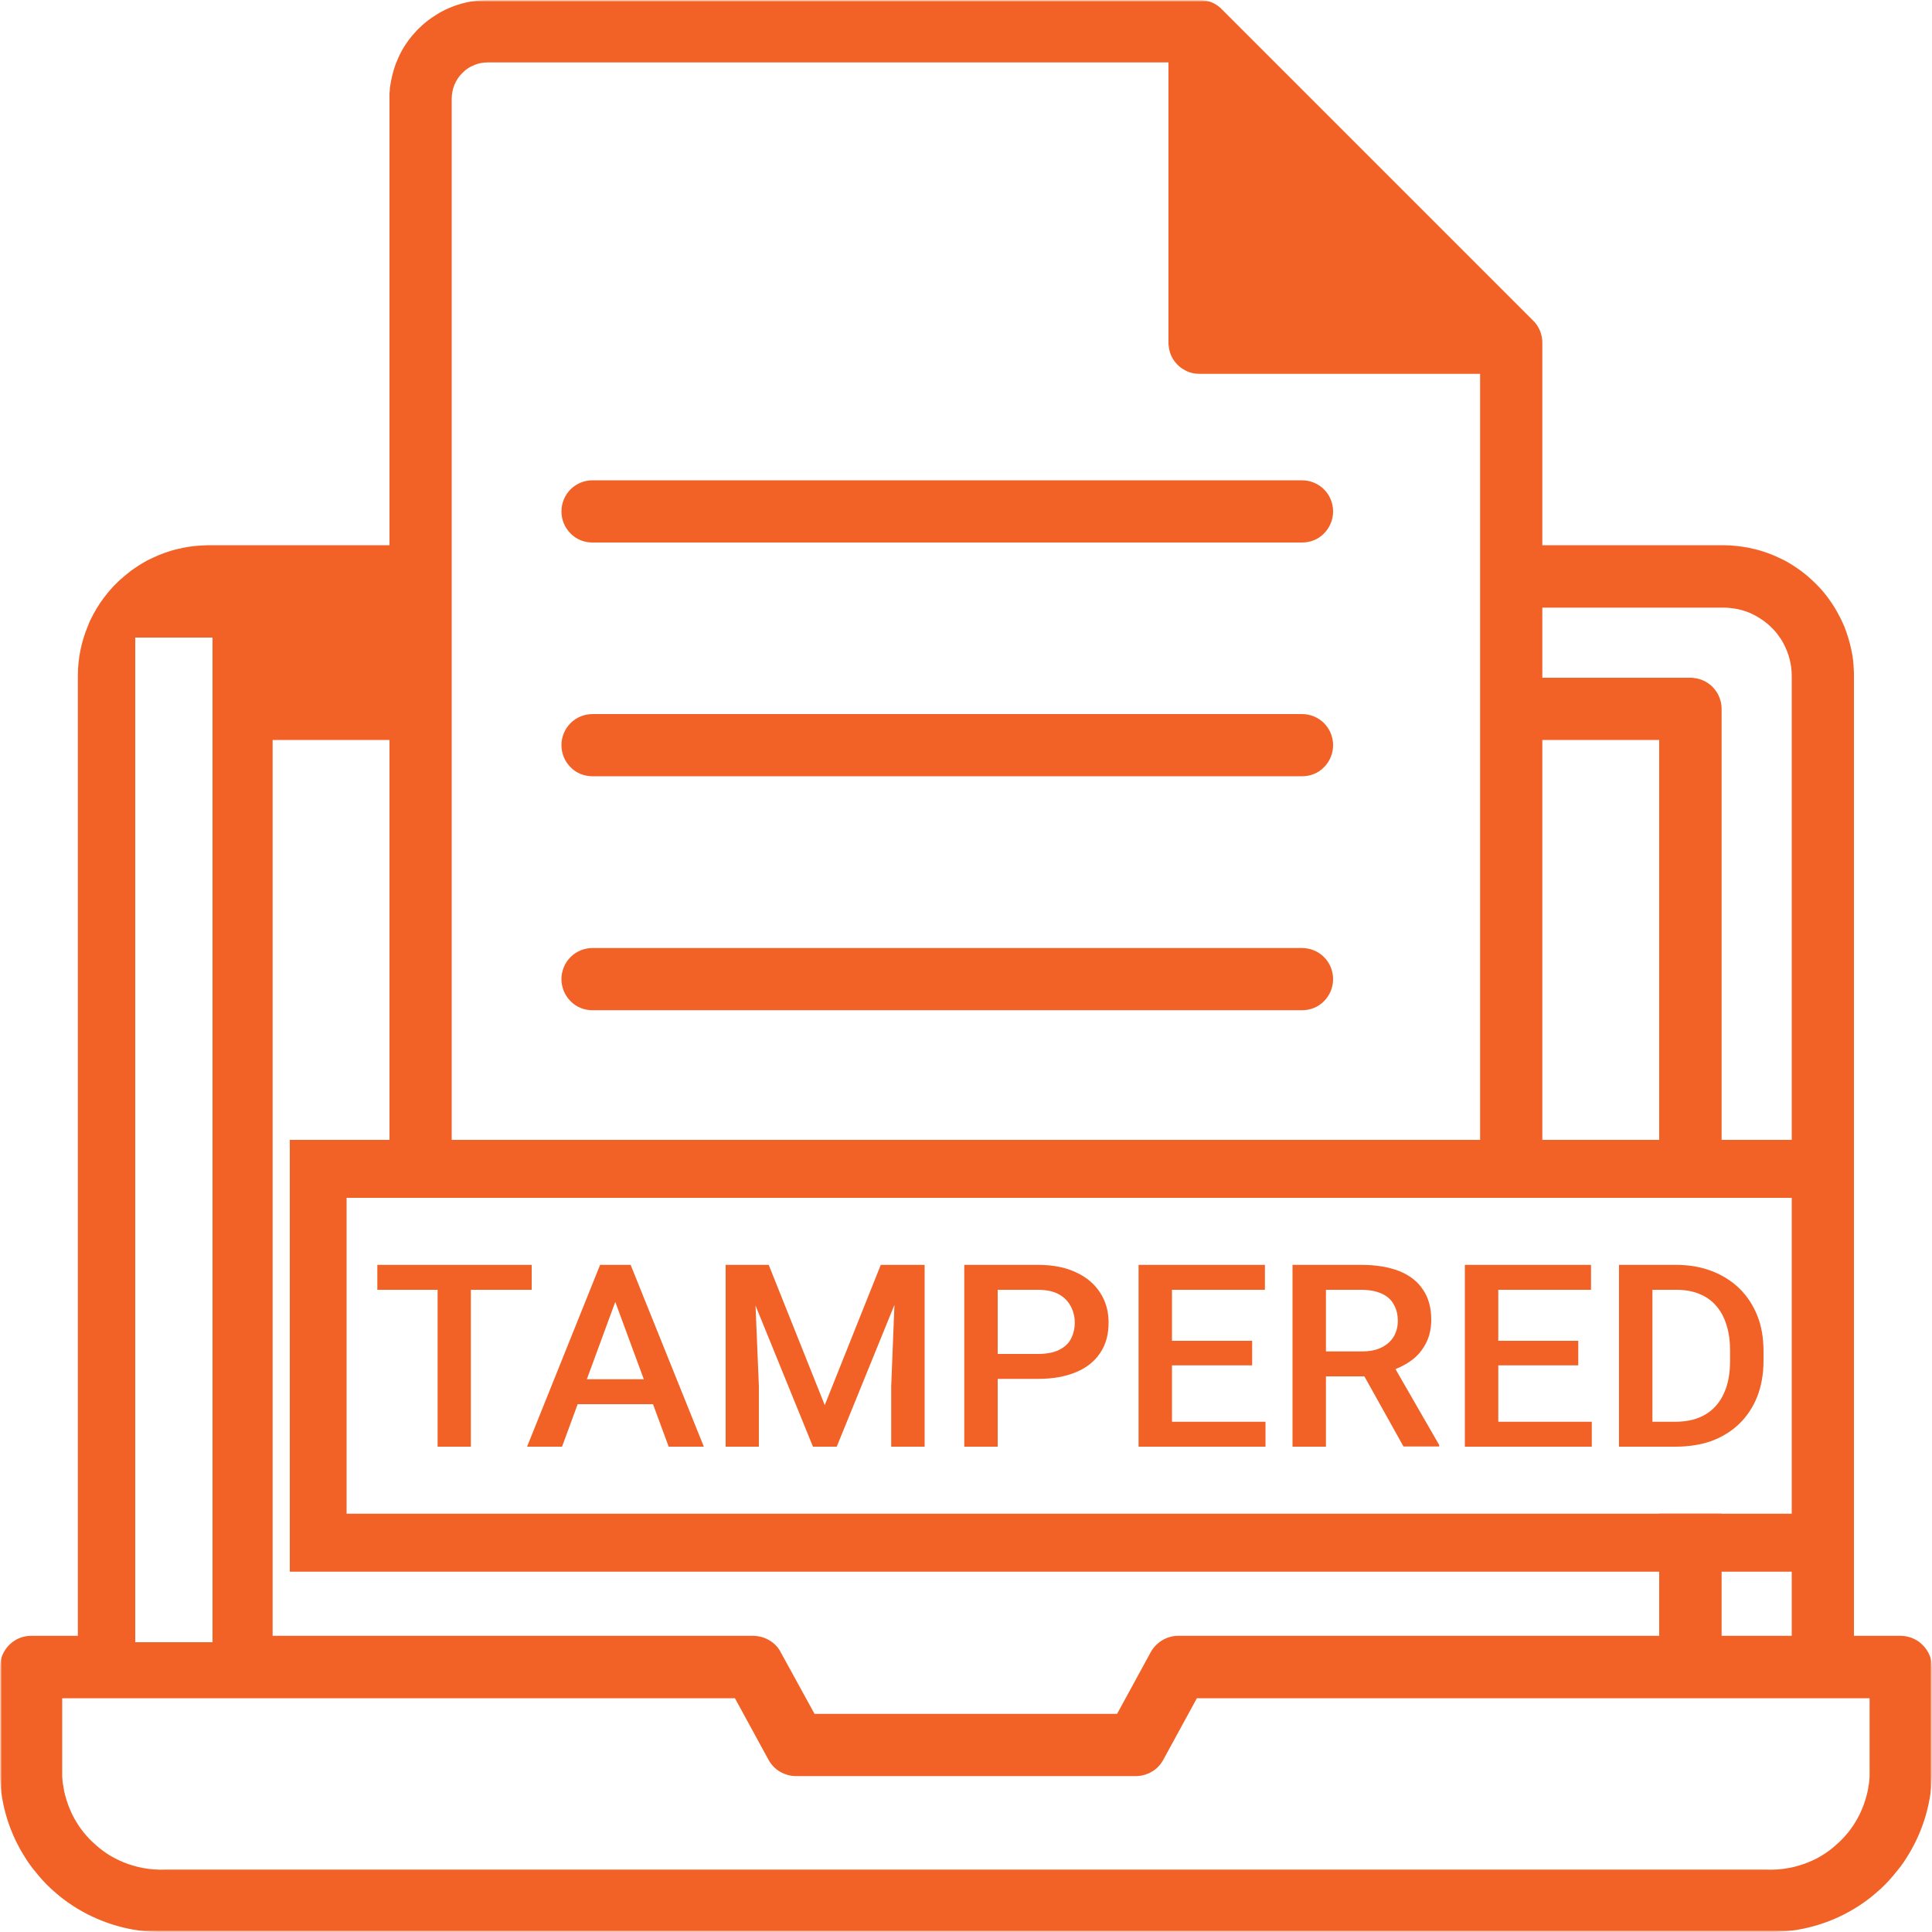
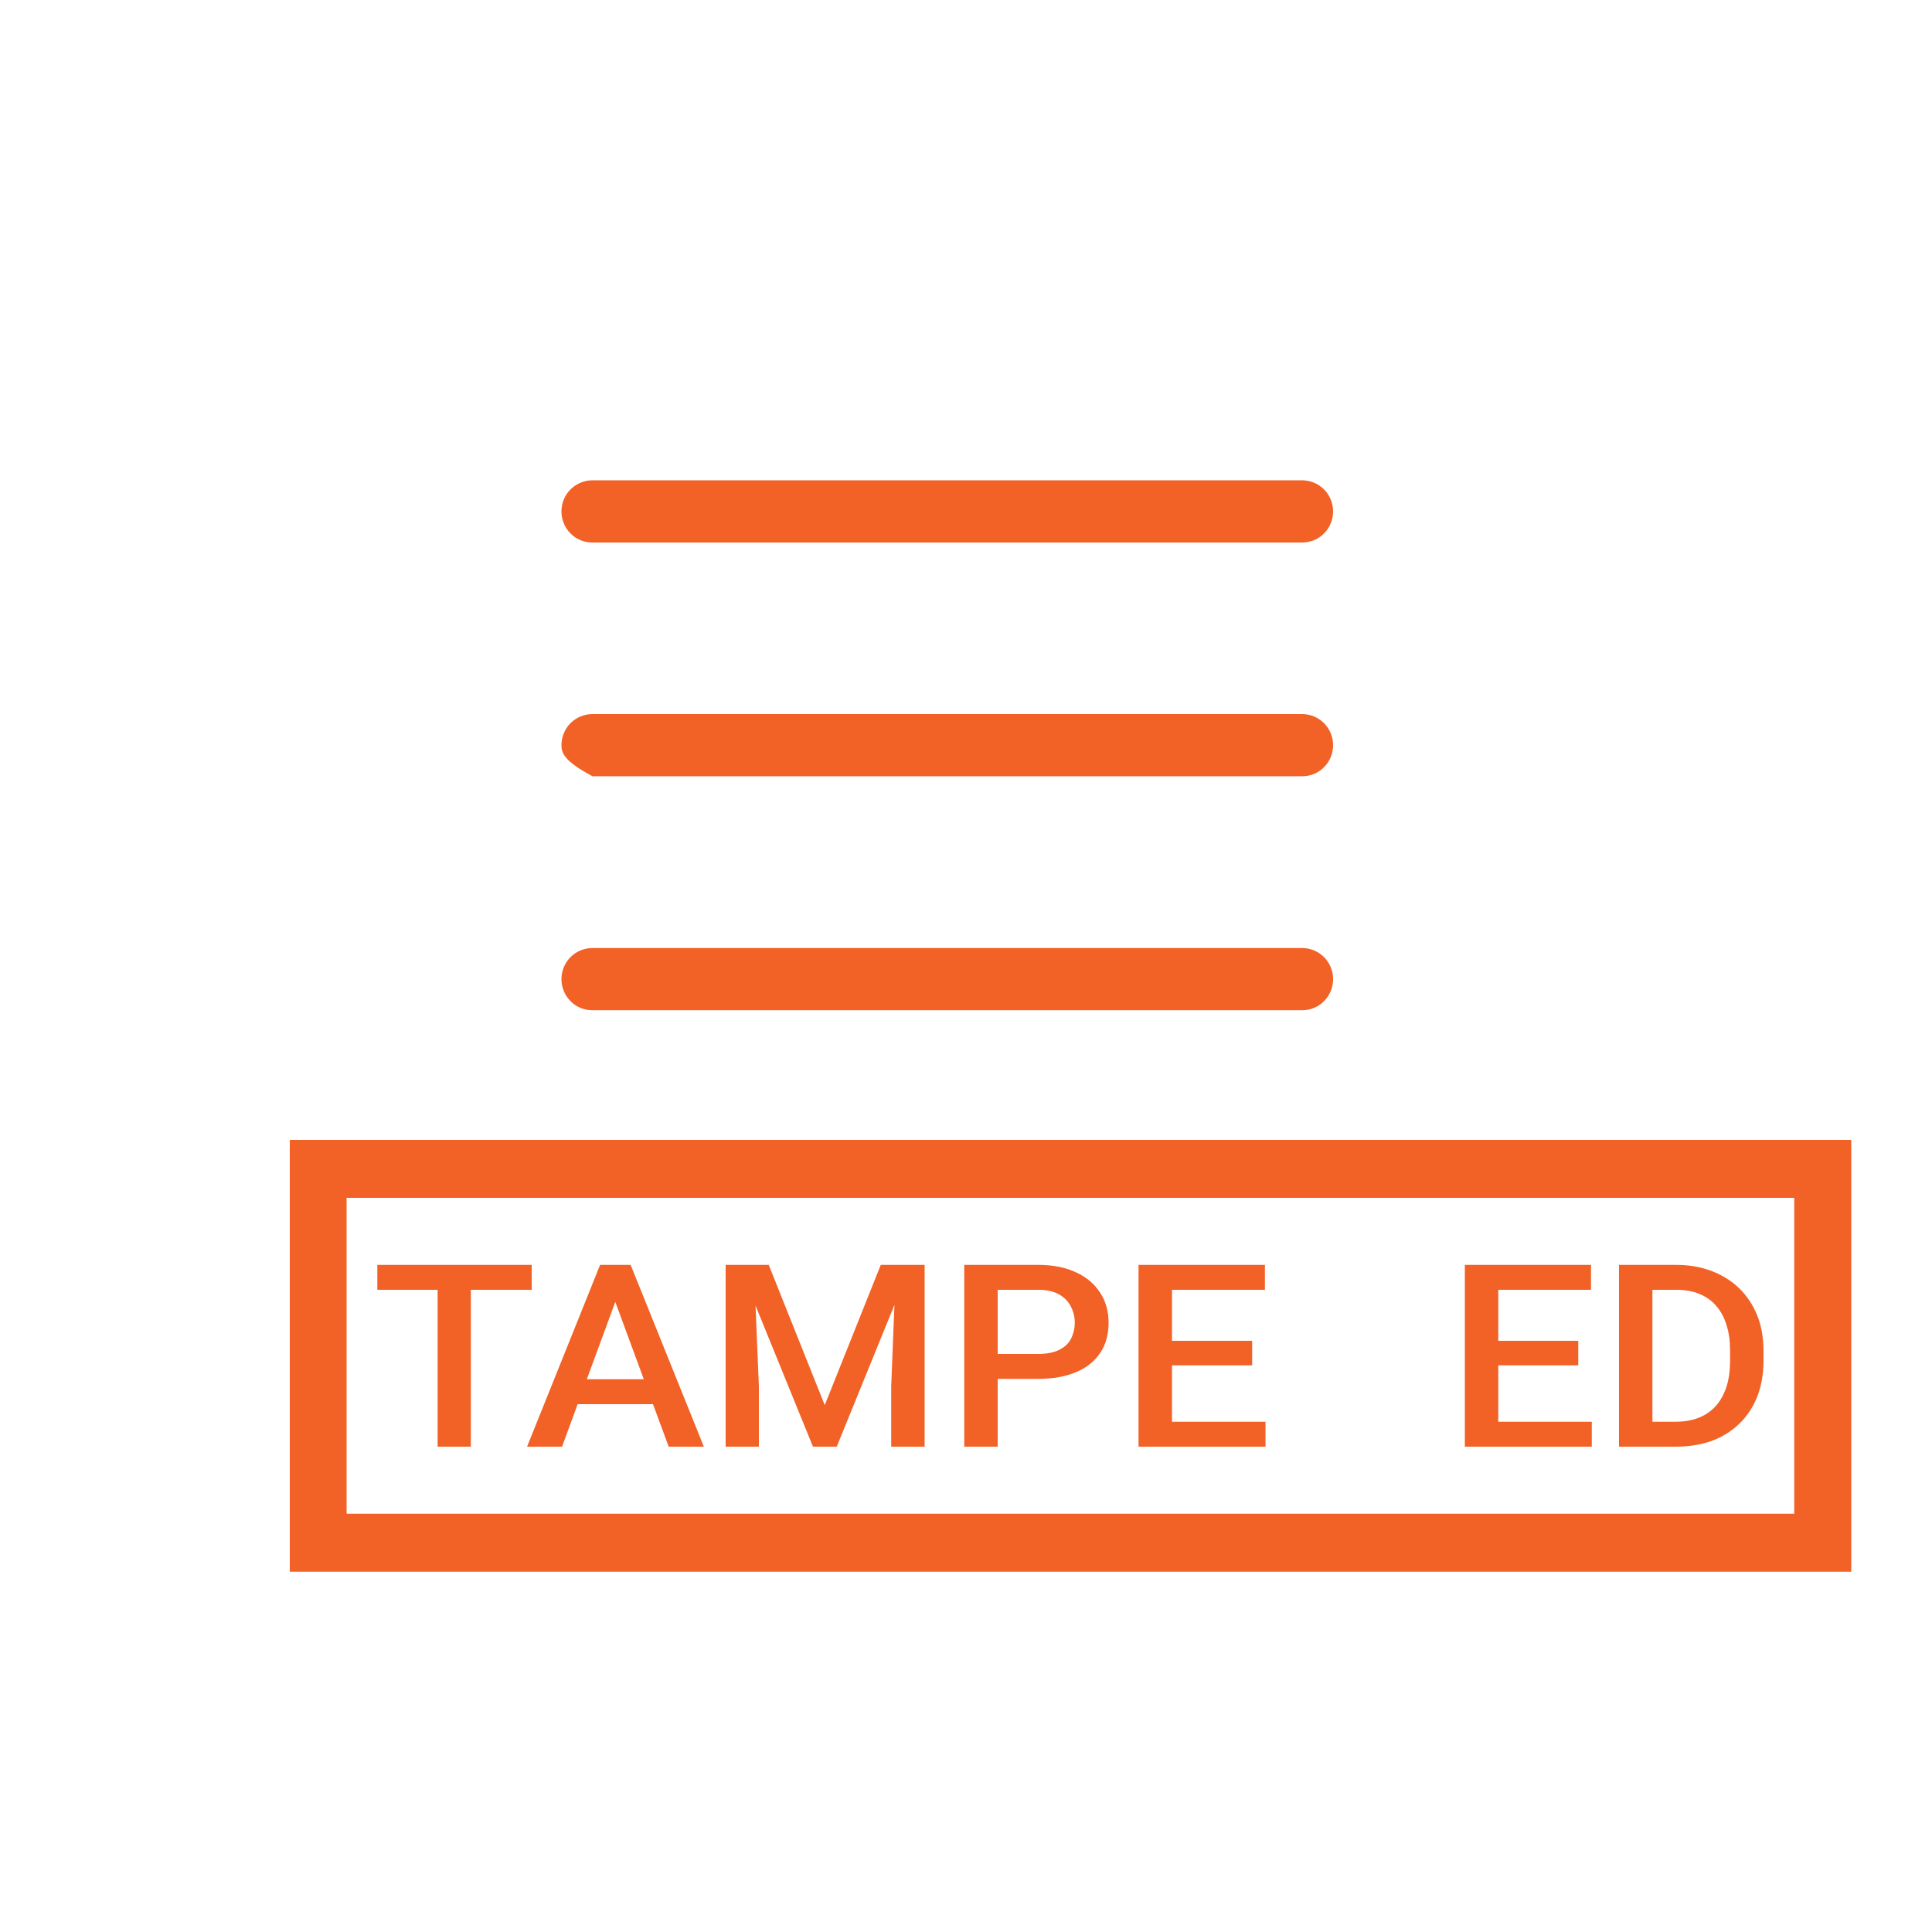
<svg xmlns="http://www.w3.org/2000/svg" viewBox="0 0 512 512" fill="none">
  <g clip-path="url(#clip0_3228_950)">
    <mask id="mask0_3228_950" style="mask-type:luminance" maskUnits="userSpaceOnUse" x="0" y="0" width="512" height="512">
      <path d="M512 0H0V512H512V0Z" fill="white" />
    </mask>
    <g mask="url(#mask0_3228_950)">
      <mask id="mask1_3228_950" style="mask-type:luminance" maskUnits="userSpaceOnUse" x="0" y="0" width="512" height="512">
        <path d="M512 0H0V512H512V0Z" fill="white" />
      </mask>
      <g mask="url(#mask1_3228_950)">
        <path d="M353.283 135.528C353.283 137.73 352.412 139.829 350.876 141.365C349.34 142.952 347.241 143.772 345.04 143.772H157.033C154.832 143.772 152.732 142.952 151.196 141.365C149.66 139.829 148.79 137.73 148.79 135.528C148.79 133.327 149.66 131.228 151.196 129.692C152.732 128.156 154.832 127.285 157.033 127.285H345.04C347.241 127.285 349.34 128.156 350.876 129.692C352.412 131.228 353.283 133.327 353.283 135.528Z" fill="#F26125" />
-         <path d="M353.283 197.478C353.283 199.679 352.412 201.778 350.876 203.314C349.34 204.902 347.241 205.721 345.04 205.721H157.033C154.832 205.721 152.732 204.902 151.196 203.314C149.66 201.778 148.79 199.679 148.79 197.478C148.79 195.276 149.66 193.177 151.196 191.641C152.732 190.105 154.832 189.234 157.033 189.234H345.04C347.241 189.234 349.34 190.105 350.876 191.641C352.412 193.177 353.283 195.276 353.283 197.478Z" fill="#F26125" />
+         <path d="M353.283 197.478C353.283 199.679 352.412 201.778 350.876 203.314C349.34 204.902 347.241 205.721 345.04 205.721H157.033C149.66 201.778 148.79 199.679 148.79 197.478C148.79 195.276 149.66 193.177 151.196 191.641C152.732 190.105 154.832 189.234 157.033 189.234H345.04C347.241 189.234 349.34 190.105 350.876 191.641C352.412 193.177 353.283 195.276 353.283 197.478Z" fill="#F26125" />
        <path d="M353.283 259.478C353.283 261.679 352.412 263.778 350.876 265.314C349.34 266.902 347.241 267.721 345.04 267.721H157.033C154.832 267.721 152.732 266.902 151.196 265.314C149.66 263.778 148.79 261.679 148.79 259.478C148.79 257.276 149.66 255.177 151.196 253.641C152.732 252.105 154.832 251.234 157.033 251.234H345.04C347.241 251.234 349.34 252.105 350.876 253.641C352.412 255.177 353.283 257.276 353.283 259.478Z" fill="#F26125" />
-         <path d="M509.542 435.968C508.211 434.586 506.419 433.766 504.525 433.562L503.706 433.51H491.315V179.098C491.315 178.534 491.315 177.92 491.264 177.357C491.213 175.667 491.008 173.978 490.65 172.339C490.189 170.086 489.523 167.936 488.704 165.888C487.578 163.277 486.195 160.819 484.506 158.515C483.533 157.184 482.406 155.853 481.178 154.675C479.949 153.446 478.669 152.32 477.286 151.296C475.955 150.323 474.522 149.402 473.037 148.582C472.013 148.07 470.989 147.61 469.965 147.149C469.453 146.944 468.941 146.739 468.378 146.534C467.354 146.176 466.278 145.818 465.152 145.562C463.002 144.998 460.749 144.691 458.445 144.538C457.882 144.538 457.318 144.486 456.755 144.486H408.73V90.829C408.73 90.01 408.627 89.19 408.371 88.422C408.32 88.166 408.218 87.91 408.115 87.654C407.91 87.194 407.654 86.682 407.347 86.221C407.194 86.016 407.04 85.811 406.886 85.606C406.733 85.402 406.528 85.197 406.323 84.992L323.738 2.406C323.584 2.202 323.379 2.048 323.174 1.894C322.97 1.69 322.714 1.536 322.509 1.382C322.048 1.075 321.587 0.819 321.075 0.614C320.563 0.41 320.051 0.256 319.539 0.154C318.976 0.051 318.464 0 317.901 0H129.331C128 0 126.72 0.102 125.44 0.307C122.522 0.717 119.654 1.69 117.043 3.072C116.634 3.277 116.275 3.482 115.917 3.738C114.074 4.813 112.384 6.144 110.848 7.68C110.541 7.987 110.234 8.294 109.978 8.602C108.8 9.882 107.776 11.264 106.906 12.698C106.24 13.824 105.677 14.95 105.216 16.128C104.858 16.896 104.602 17.715 104.346 18.534C103.731 20.582 103.322 22.682 103.219 24.832V144.486H55.194C53.504 144.538 51.763 144.64 50.074 144.896C48.998 145.05 47.872 145.306 46.797 145.562C45.67 145.818 44.595 146.176 43.571 146.534C43.008 146.739 42.496 146.944 41.984 147.149C40.96 147.61 39.936 148.07 38.912 148.582C37.427 149.402 35.994 150.323 34.662 151.296C33.741 152.013 32.87 152.73 32 153.498C31.59 153.856 31.181 154.266 30.771 154.675C30.362 155.034 29.952 155.494 29.594 155.904C28.826 156.723 28.109 157.645 27.443 158.515C26.061 160.358 24.934 162.304 23.962 164.301C23.706 164.813 23.501 165.325 23.296 165.888C21.555 170.035 20.634 174.49 20.634 179.098V433.51H8.243C6.042 433.51 3.942 434.381 2.406 435.968C0.87 437.504 0 439.603 0 441.805V470.835C0.256 478.618 2.662 486.093 6.81 492.493C7.168 493.107 7.578 493.67 7.987 494.234C8.397 494.797 8.806 495.36 9.267 495.872C10.547 497.51 11.981 499.098 13.517 500.531C14.029 500.992 14.592 501.453 15.104 501.914C15.667 502.374 16.179 502.835 16.742 503.245C18.432 504.525 20.173 505.651 22.016 506.675C28.109 510.003 34.918 511.898 41.984 512H467.866C475.648 512.205 483.277 510.362 489.933 506.675C491.776 505.651 493.517 504.525 495.206 503.245C495.77 502.835 496.282 502.374 496.845 501.914C497.357 501.453 497.92 500.992 498.432 500.531C499.968 499.098 501.402 497.51 502.682 495.872C503.142 495.36 503.552 494.797 503.962 494.234C504.371 493.67 504.781 493.107 505.139 492.493C509.286 486.093 511.693 478.618 512 470.835V441.805C512 439.603 511.078 437.504 509.542 435.968ZM72.243 196.096H103.219V317.44H119.706V26.163C119.706 24.883 119.962 23.654 120.422 22.477C120.934 21.299 121.6 20.224 122.522 19.354C123.392 18.432 124.467 17.715 125.645 17.254C126.822 16.742 128.051 16.538 129.331 16.538H309.658V90.829C309.658 91.085 309.658 91.392 309.709 91.648C309.76 92.211 309.862 92.723 310.016 93.235C310.221 94.003 310.579 94.72 311.04 95.437C311.194 95.642 311.347 95.846 311.501 96.051C311.706 96.256 311.859 96.461 312.064 96.666C312.269 96.87 312.474 97.075 312.678 97.229C313.088 97.587 313.549 97.843 314.01 98.099C315.187 98.765 316.518 99.072 317.901 99.072H392.243V317.44H408.73V196.096H439.706V317.44H456.243V187.853C456.243 186.47 455.885 185.139 455.27 183.962C454.861 183.245 454.4 182.63 453.837 182.016C452.454 180.685 450.662 179.814 448.768 179.661C448.512 179.61 448.256 179.61 448 179.61H408.73V161.024H456.755C457.933 161.024 459.11 161.178 460.288 161.382C461.466 161.638 462.592 161.946 463.667 162.406C464.742 162.867 465.766 163.43 466.739 164.096C466.995 164.25 467.251 164.403 467.507 164.608C468.173 165.12 468.89 165.683 469.504 166.349C470.17 166.963 470.733 167.629 471.245 168.346C471.45 168.602 471.603 168.858 471.757 169.062C472.115 169.574 472.422 170.086 472.678 170.598C474.061 173.21 474.829 176.077 474.829 179.098V433.51H456.243V401.152H439.706V433.51H312.218C310.733 433.51 309.299 433.92 308.019 434.688C306.739 435.456 305.664 436.531 304.947 437.862L296.038 454.195H215.859L206.899 437.862C206.234 436.531 205.158 435.456 203.878 434.688C203.264 434.33 202.547 434.022 201.83 433.818C201.472 433.715 201.114 433.664 200.755 433.613C200.397 433.562 200.038 433.51 199.68 433.51H72.243V196.096ZM35.84 168.96H56.32V435.2H35.84V168.96ZM495.462 470.835C495.411 471.296 495.411 471.706 495.36 472.166C495.309 472.576 495.258 472.986 495.155 473.395C495.104 473.856 495.053 474.266 494.95 474.675C494.746 475.546 494.541 476.365 494.285 477.133C493.773 478.771 493.107 480.358 492.288 481.843C490.854 484.454 489.011 486.81 486.707 488.806C485.427 489.984 484.045 491.008 482.56 491.878C482.202 492.083 481.843 492.288 481.485 492.493C479.949 493.261 478.362 493.926 476.723 494.387C475.955 494.643 475.085 494.848 474.266 495.002C472.166 495.411 470.016 495.565 467.866 495.462H44.083C41.933 495.565 39.782 495.411 37.683 495.002C36.864 494.848 36.045 494.643 35.226 494.387C33.587 493.926 32 493.261 30.515 492.493C30.106 492.288 29.747 492.083 29.389 491.878C27.904 491.008 26.522 489.984 25.242 488.806C22.938 486.81 21.094 484.454 19.661 481.843C18.842 480.358 18.176 478.771 17.664 477.133C17.408 476.365 17.203 475.546 16.998 474.675C16.947 474.266 16.845 473.856 16.794 473.395C16.691 472.986 16.64 472.576 16.589 472.166C16.538 471.706 16.538 471.296 16.486 470.835V450.048H194.765L203.674 466.381C204.39 467.661 205.414 468.787 206.694 469.504C207.36 469.914 208.026 470.17 208.742 470.374C209.459 470.579 210.176 470.682 210.944 470.682H301.005C302.49 470.682 303.974 470.272 305.254 469.504C306.534 468.787 307.558 467.661 308.275 466.381L317.184 450.048H495.462V470.835Z" fill="#F26125" />
        <path d="M76.8 302.08V416.512H490.598V302.08H76.8ZM475.545 401.152H91.853V317.44H475.494V401.152H475.545Z" fill="#F26125" />
        <path d="M124.781 335.205V383.384H115.974V335.205H124.781ZM140.909 335.205V341.81H100V335.205H140.909Z" fill="#F26125" />
        <path d="M164.307 341.605L148.947 383.384H139.68L159.034 335.205H164.972L164.307 341.605ZM177.209 383.384L161.798 341.605L161.133 335.205H167.123L186.528 383.384H177.209ZM176.442 365.515V372.12H148.486V365.515H176.442Z" fill="#F26125" />
        <path d="M195.834 335.205H203.719L218.567 372.376L233.415 335.205H241.351L221.741 383.384H215.444L195.834 335.205ZM192.25 335.205H199.776L201.108 367.359V383.384H192.301V335.205H192.25ZM237.46 335.205H245.037V383.384H236.18V367.359L237.46 335.205Z" fill="#F26125" />
        <path d="M275.047 365.413H261.684V358.808H275.047C277.402 358.808 279.246 358.45 280.679 357.733C282.113 357.016 283.188 356.043 283.802 354.815C284.468 353.535 284.826 352.101 284.826 350.514C284.826 348.978 284.468 347.544 283.802 346.264C283.137 344.933 282.113 343.858 280.679 343.039C279.246 342.219 277.351 341.81 275.047 341.81H264.398V383.384H255.54V335.205H275.047C279.041 335.205 282.42 335.871 285.185 337.202C288.001 338.482 290.1 340.325 291.585 342.629C293.07 344.933 293.786 347.544 293.786 350.514C293.786 353.637 293.07 356.299 291.585 358.501C290.1 360.754 288.001 362.443 285.185 363.621C282.42 364.799 279.041 365.413 275.047 365.413Z" fill="#F26125" />
        <path d="M335.368 376.779V383.384H308.078V376.779H335.368ZM310.587 335.205V383.384H301.729V335.205H310.587ZM331.835 355.327V361.829H308.129V355.327H331.835ZM335.214 335.205V341.81H308.078V335.205H335.214Z" fill="#F26125" />
-         <path d="M342.633 335.205H360.809C364.7 335.205 368.028 335.768 370.793 336.843C373.557 337.97 375.657 339.557 377.09 341.759C378.575 343.909 379.292 346.571 379.292 349.695C379.292 352.101 378.831 354.2 377.858 356.043C376.885 357.887 375.605 359.423 373.865 360.651C372.124 361.88 370.076 362.853 367.721 363.519L365.058 364.747H348.725L348.674 358.143H360.911C363.01 358.143 364.802 357.784 366.185 357.067C367.618 356.351 368.642 355.378 369.359 354.2C370.076 352.971 370.434 351.589 370.434 350.053C370.434 348.363 370.076 346.93 369.359 345.701C368.694 344.421 367.618 343.499 366.185 342.834C364.751 342.168 362.908 341.81 360.706 341.81H351.388V383.384H342.53V335.205H342.633ZM371.97 383.384L359.887 361.727L369.154 361.675L381.391 382.923V383.333H371.97V383.384Z" fill="#F26125" />
        <path d="M421.839 376.779V383.384H394.549V376.779H421.839ZM397.058 335.205V383.384H388.2V335.205H397.058ZM418.255 355.327V361.829H394.549V355.327H418.255ZM421.634 335.205V341.81H394.498V335.205H421.634Z" fill="#F26125" />
        <path d="M444 383.384H433.043L433.095 376.779H444C447.175 376.779 449.837 376.114 451.987 374.834C454.138 373.554 455.776 371.659 456.851 369.253C457.978 366.847 458.49 363.928 458.49 360.6V357.989C458.49 355.378 458.183 353.074 457.517 351.077C456.903 349.08 455.981 347.391 454.752 346.008C453.575 344.626 452.09 343.602 450.298 342.885C448.557 342.168 446.56 341.81 444.256 341.81H432.736V335.205H444.256C447.687 335.205 450.81 335.768 453.626 336.843C456.442 337.919 458.899 339.455 460.947 341.451C462.995 343.448 464.583 345.855 465.709 348.671C466.835 351.487 467.347 354.61 467.347 358.091V360.651C467.347 364.133 466.784 367.256 465.709 370.072C464.583 372.888 462.995 375.295 460.947 377.291C458.899 379.288 456.391 380.824 453.523 381.899C450.707 382.872 447.533 383.384 444 383.384ZM437.907 335.205V383.384H429.05V335.205H437.907Z" fill="#F26125" />
      </g>
    </g>
  </g>
  <defs>
    <clipPath id="clip0_3228_950">
      <rect width="512" height="512" fill="white" />
    </clipPath>
  </defs>
</svg>